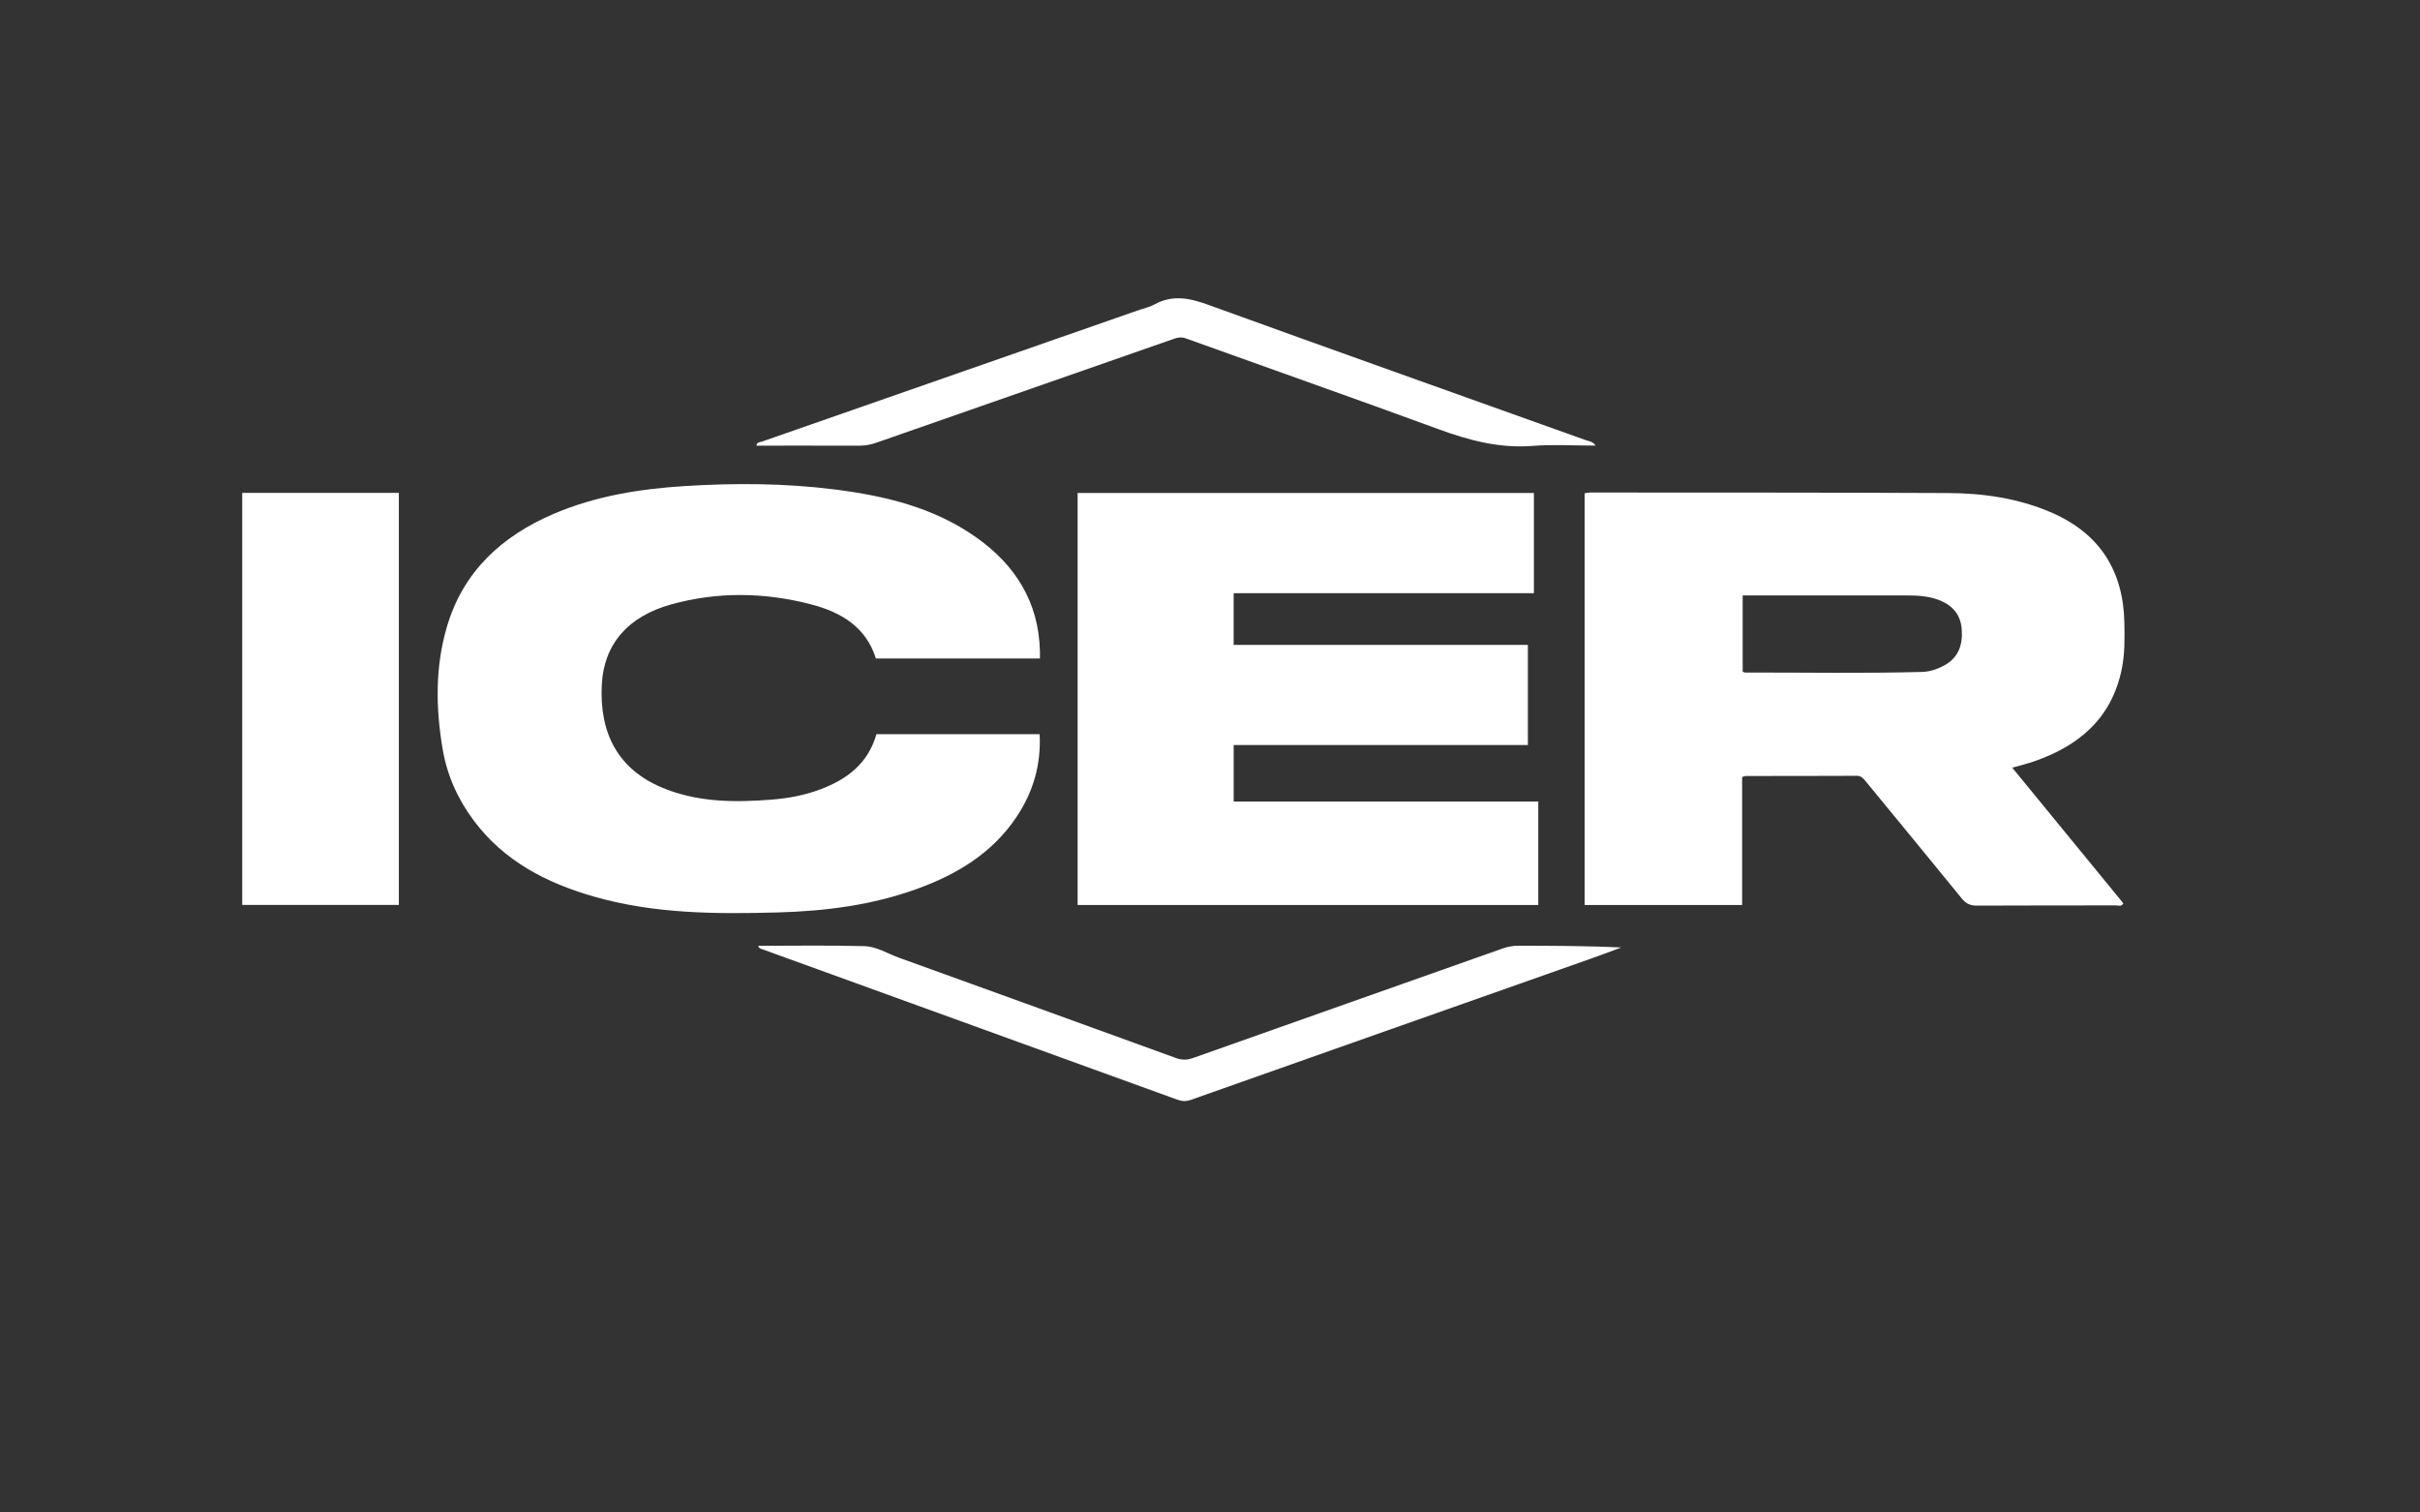
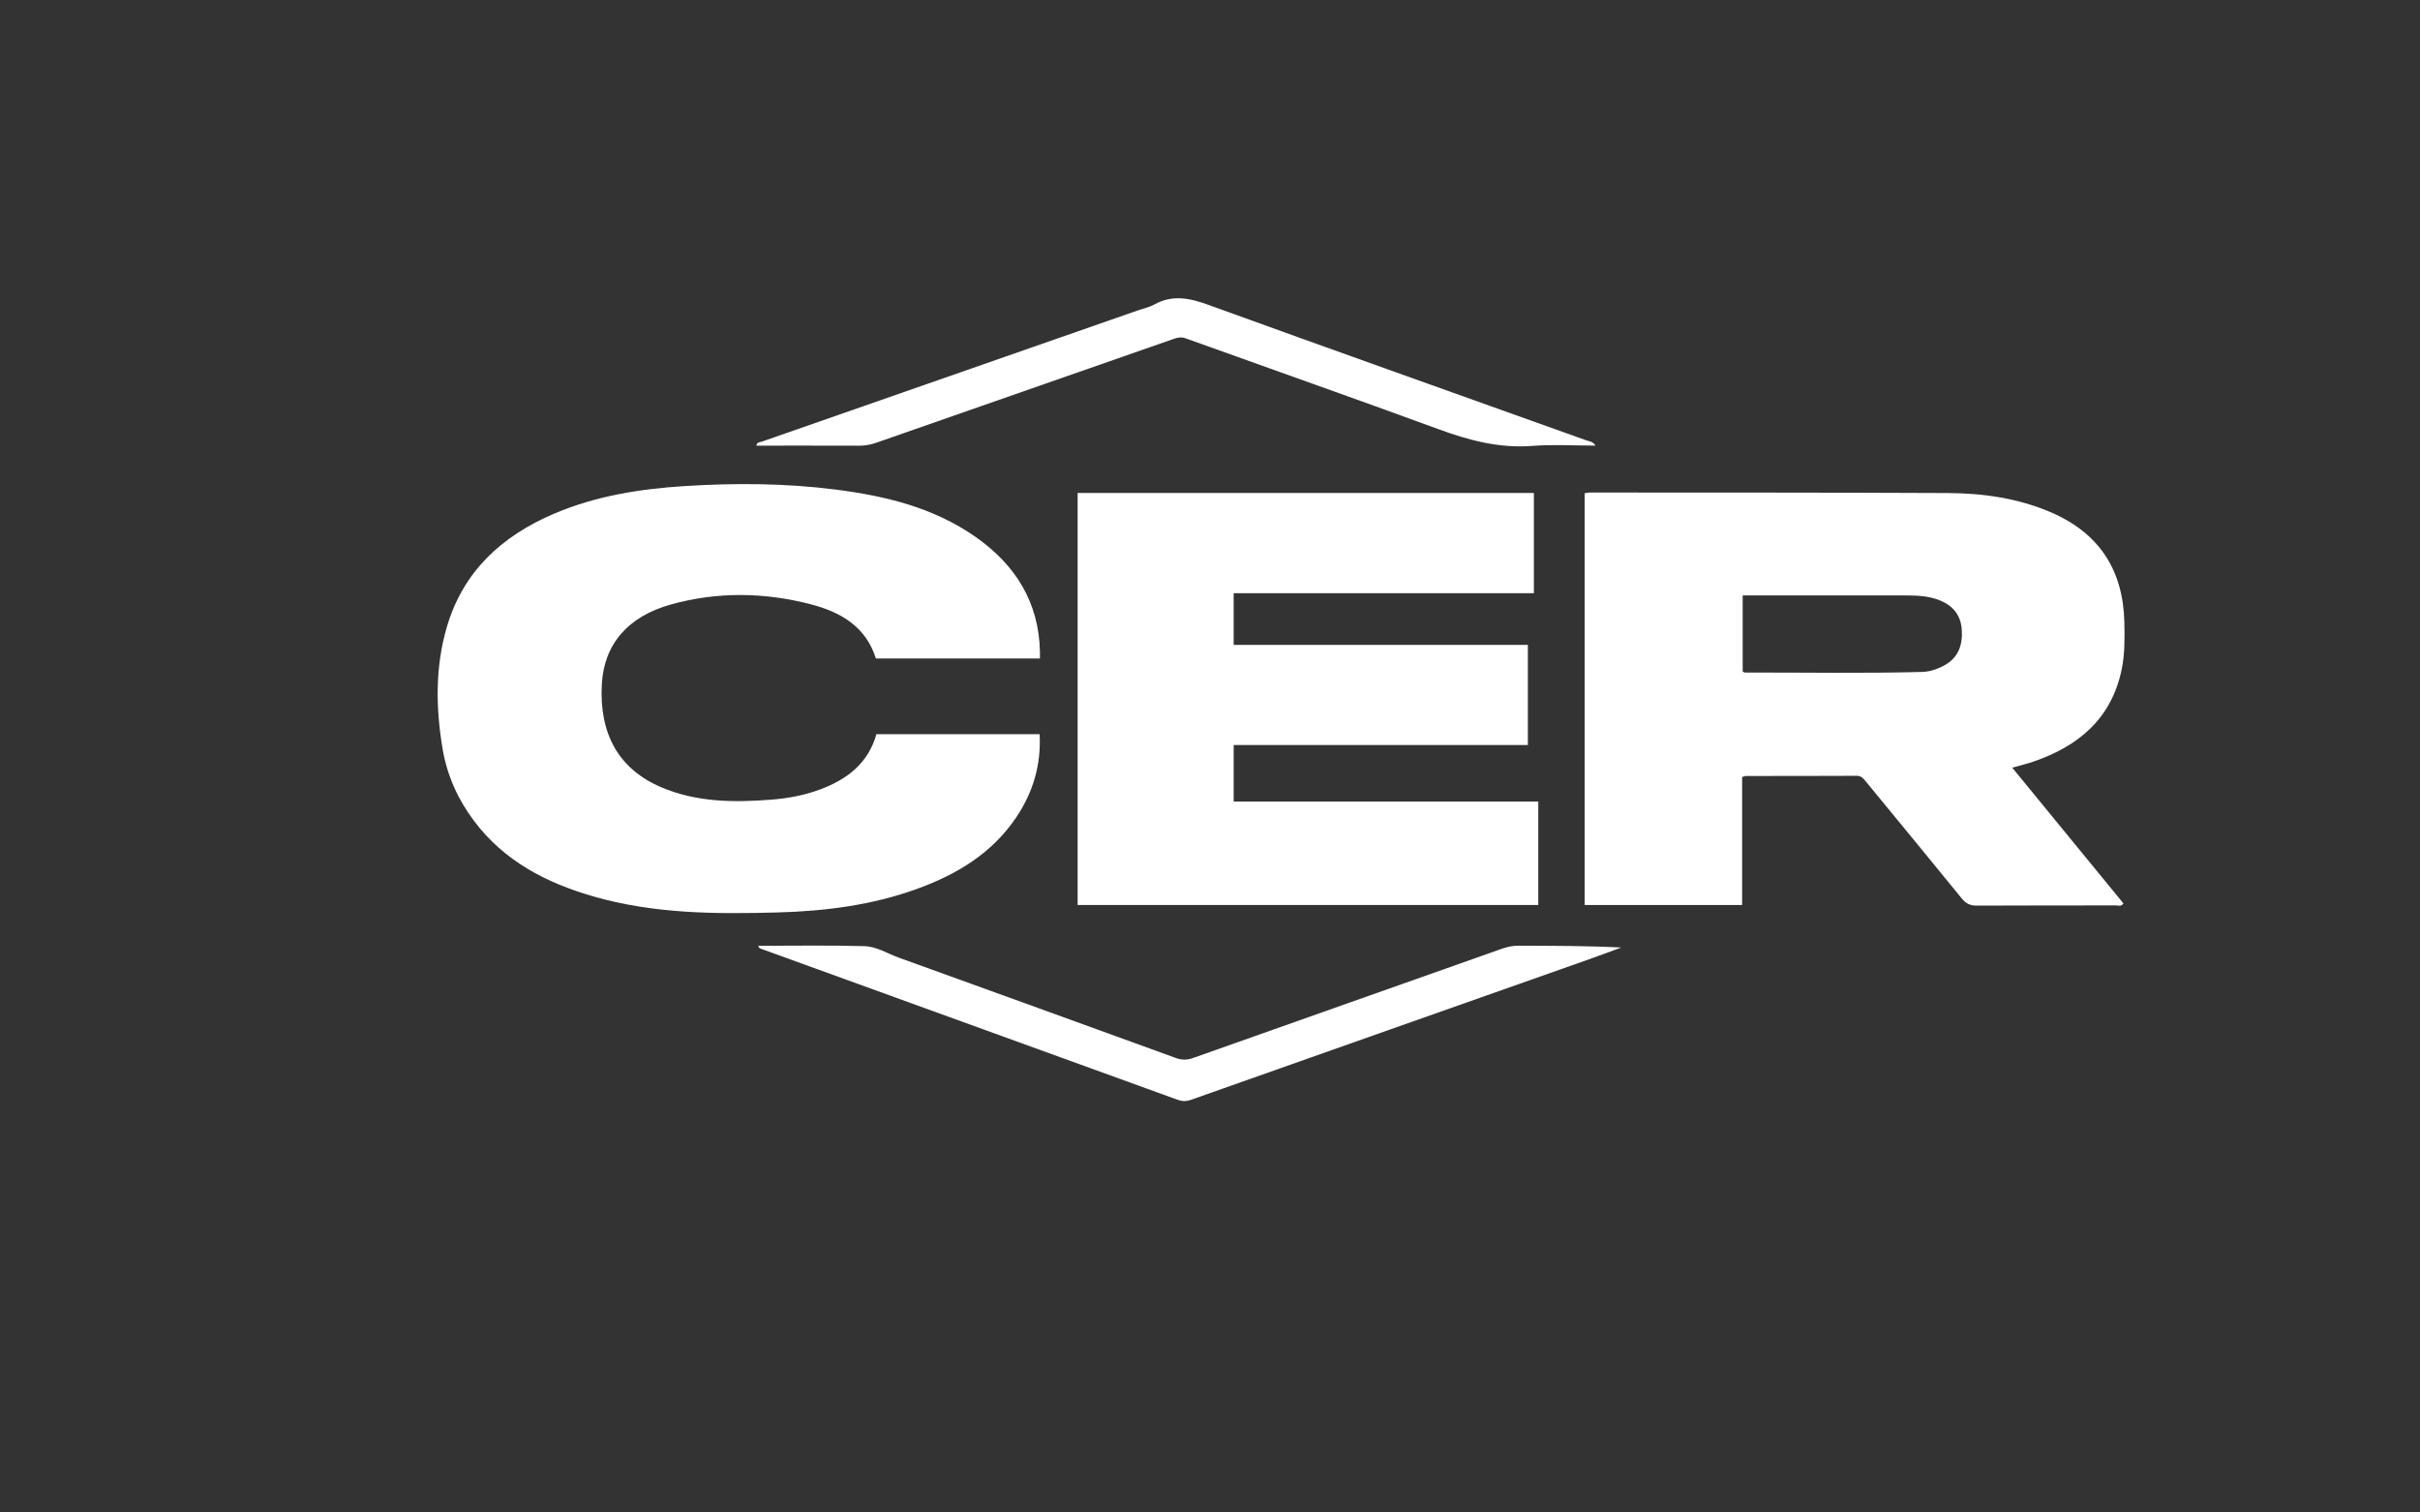
<svg xmlns="http://www.w3.org/2000/svg" id="Capa_1" viewBox="0 0 800 500">
  <rect x="0" y="0" width="800" height="500" fill="#333333" stroke="none" />
  <defs>
    <style>.cls-1{fill:#fff;stroke-width:0px;}</style>
  </defs>
  <path class="cls-1" d="m343.77,217.68h-54.22c-3.31-10.54-11.64-15.36-21.57-17.93-15.33-3.96-30.79-4.19-46.09.05-14.43,4-22.22,13.26-22.94,26.39-.92,16.55,5.71,28.13,19.64,34.06,11.72,4.99,24.03,5.07,36.42,4.1,5.49-.43,10.9-1.43,16.09-3.37,8.86-3.3,15.85-8.54,18.63-18.27h53.95c.52,10.11-2.15,19.17-7.68,27.41-8.04,11.99-19.72,18.98-32.96,23.77-14.79,5.34-30.17,7.3-45.78,7.74-20.56.57-41.09.49-61.1-5.29-15.57-4.49-29.49-11.67-39.47-24.98-5.31-7.07-8.89-14.99-10.36-23.71-2.29-13.54-2.51-27.11,1.39-40.39,5.38-18.35,18.12-30.01,35.25-37.36,13.91-5.97,28.65-8.3,43.6-9.23,16.48-1.02,32.98-.94,49.4,1.14,16.61,2.1,32.7,5.94,46.66,15.77,13.03,9.18,20.8,21.48,21.15,37.84.01.7,0,1.4,0,2.27Z" />
  <path class="cls-1" d="m508.52,299.17h-152.28v-136.2h150.83v33.13h-99.25v17.09h97.26v33.1h-97.25v18.69h100.69v34.2Z" />
-   <path class="cls-1" d="m80.08,162.94h51.77v136.21h-51.77v-136.21Z" />
  <path class="cls-1" d="m250.66,312.66c11.75,0,23.43-.21,35.1.12,3.99.11,7.63,2.45,11.42,3.82,30.51,11.02,61.02,22.05,91.5,33.14,1.98.72,3.68.73,5.67.03,34.07-12.09,68.17-24.1,102.25-36.17,1.79-.63,3.55-.98,5.45-.97,11.25.04,22.51.02,33.89.6-3.34,1.23-6.67,2.5-10.03,3.68-44.08,15.56-88.16,31.09-132.22,46.68-1.58.56-2.93.51-4.47-.05-45.69-16.58-91.39-33.13-137.09-49.69-.55-.2-1.23-.24-1.46-1.19Z" />
  <path class="cls-1" d="m527.45,147.31c-7.16,0-14.08-.43-20.94.1-10.95.84-21.02-1.87-31.14-5.59-27.73-10.17-55.6-19.96-83.39-29.96-1.42-.51-2.55-.33-3.86.13-32.77,11.45-65.56,22.87-98.33,34.33-1.89.66-3.76,1.03-5.76,1.02-11.3-.04-22.6-.02-33.97-.02.15-1.24,1.2-1.12,1.86-1.35,41.39-14.47,82.79-28.9,124.19-43.34,1.85-.65,3.84-1.06,5.53-1.99,5.99-3.29,11.61-2.11,17.74.11,41.6,15.08,83.31,29.88,124.97,44.8.99.35,2.24.35,3.1,1.78Z" />
  <path class="cls-1" d="m672.06,251.82c15-5.11,25.9-14.17,29.31-30.45,1.07-5.12,1-10.31.9-15.5-.34-17.44-8.38-29.76-24.52-36.61-10.78-4.58-22.18-6.21-33.75-6.27-39.43-.19-78.87-.14-118.3-.17-.59,0-1.18.15-1.85.24v136.12h52.06v-42.31c.57-.18.86-.34,1.14-.34,12.25-.02,24.49,0,36.74-.06,1.52,0,2.18.87,2.98,1.83,10.59,12.9,21.22,25.76,31.74,38.71,1.38,1.7,2.81,2.39,4.99,2.37,15.36-.08,30.72-.04,46.08-.07.74,0,1.67.48,2.37-.67-12.18-14.87-24.4-29.78-36.75-44.86,2.69-.76,4.82-1.27,6.88-1.97Zm-29.6-31.7c-2.23,1.17-4.61,1.95-7.12,2.01-19.5.53-38.99.16-58.49.2-.19,0-.38-.15-.76-.32v-25.17h5.78c16.08,0,32.15-.02,48.23,0,3.84,0,7.68.18,11.3,1.69,4.3,1.79,6.8,4.86,7.12,9.65.34,5.22-1.2,9.4-6.05,11.94Z" />
</svg>